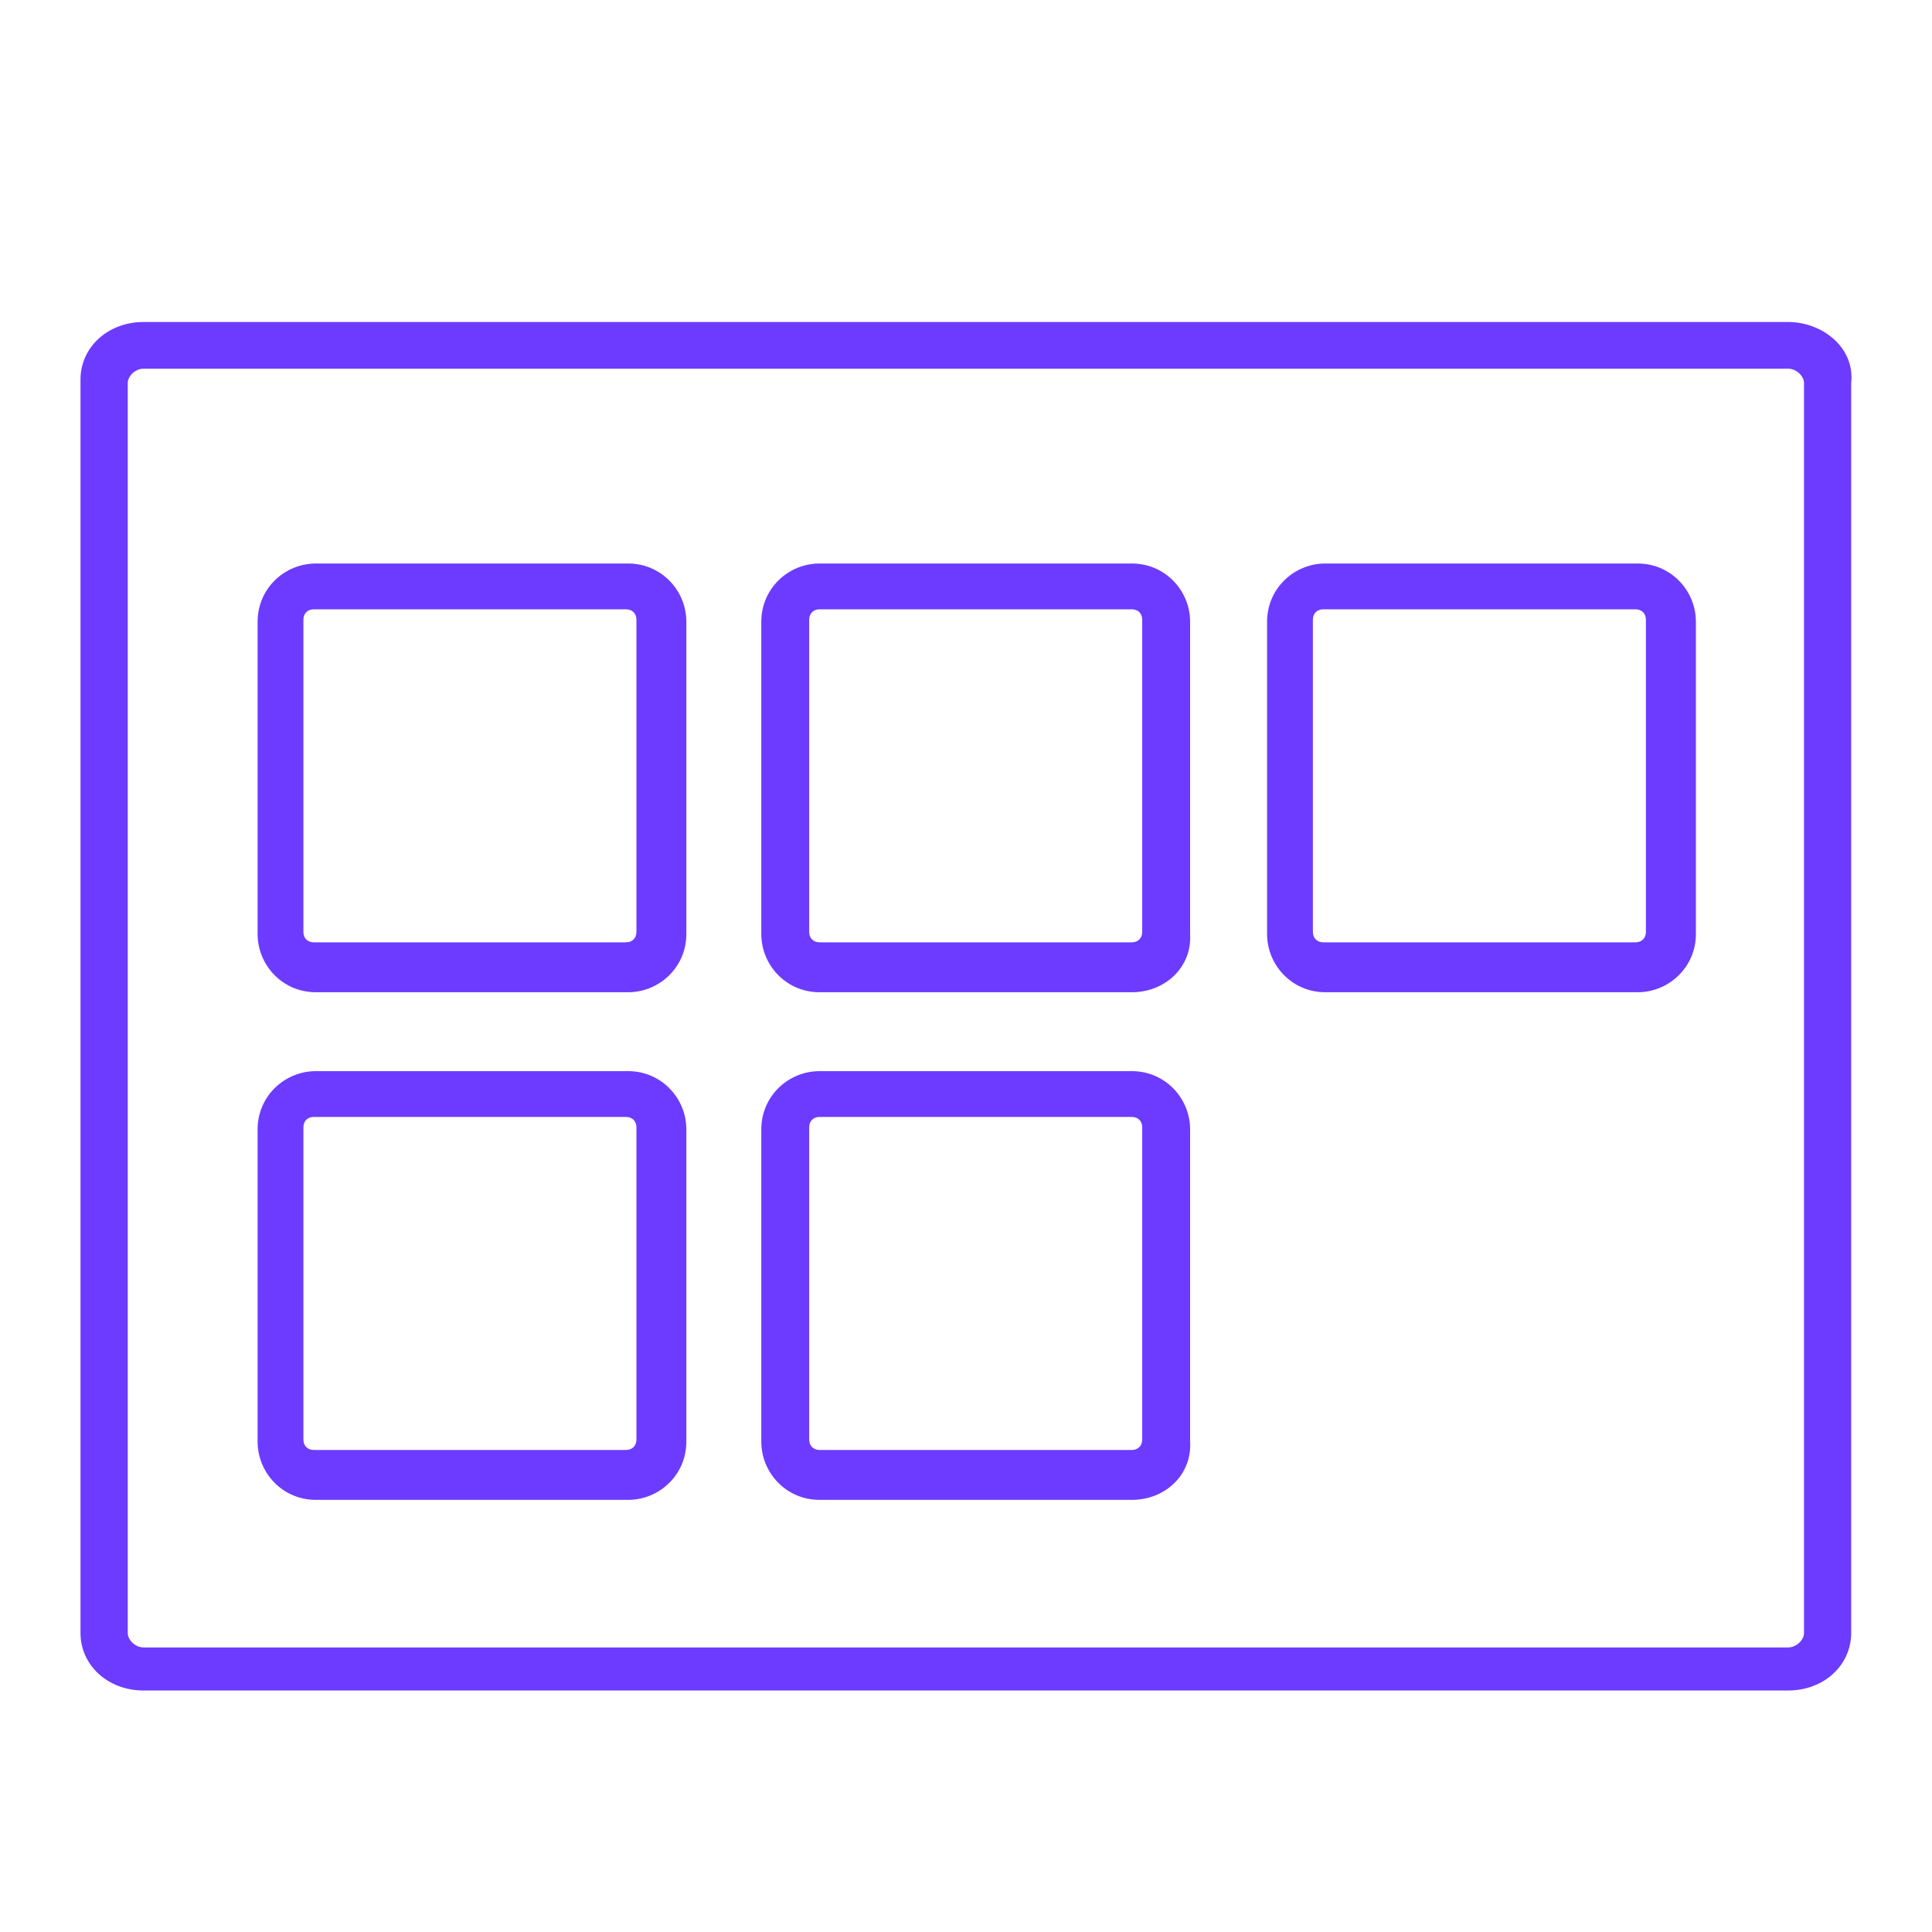
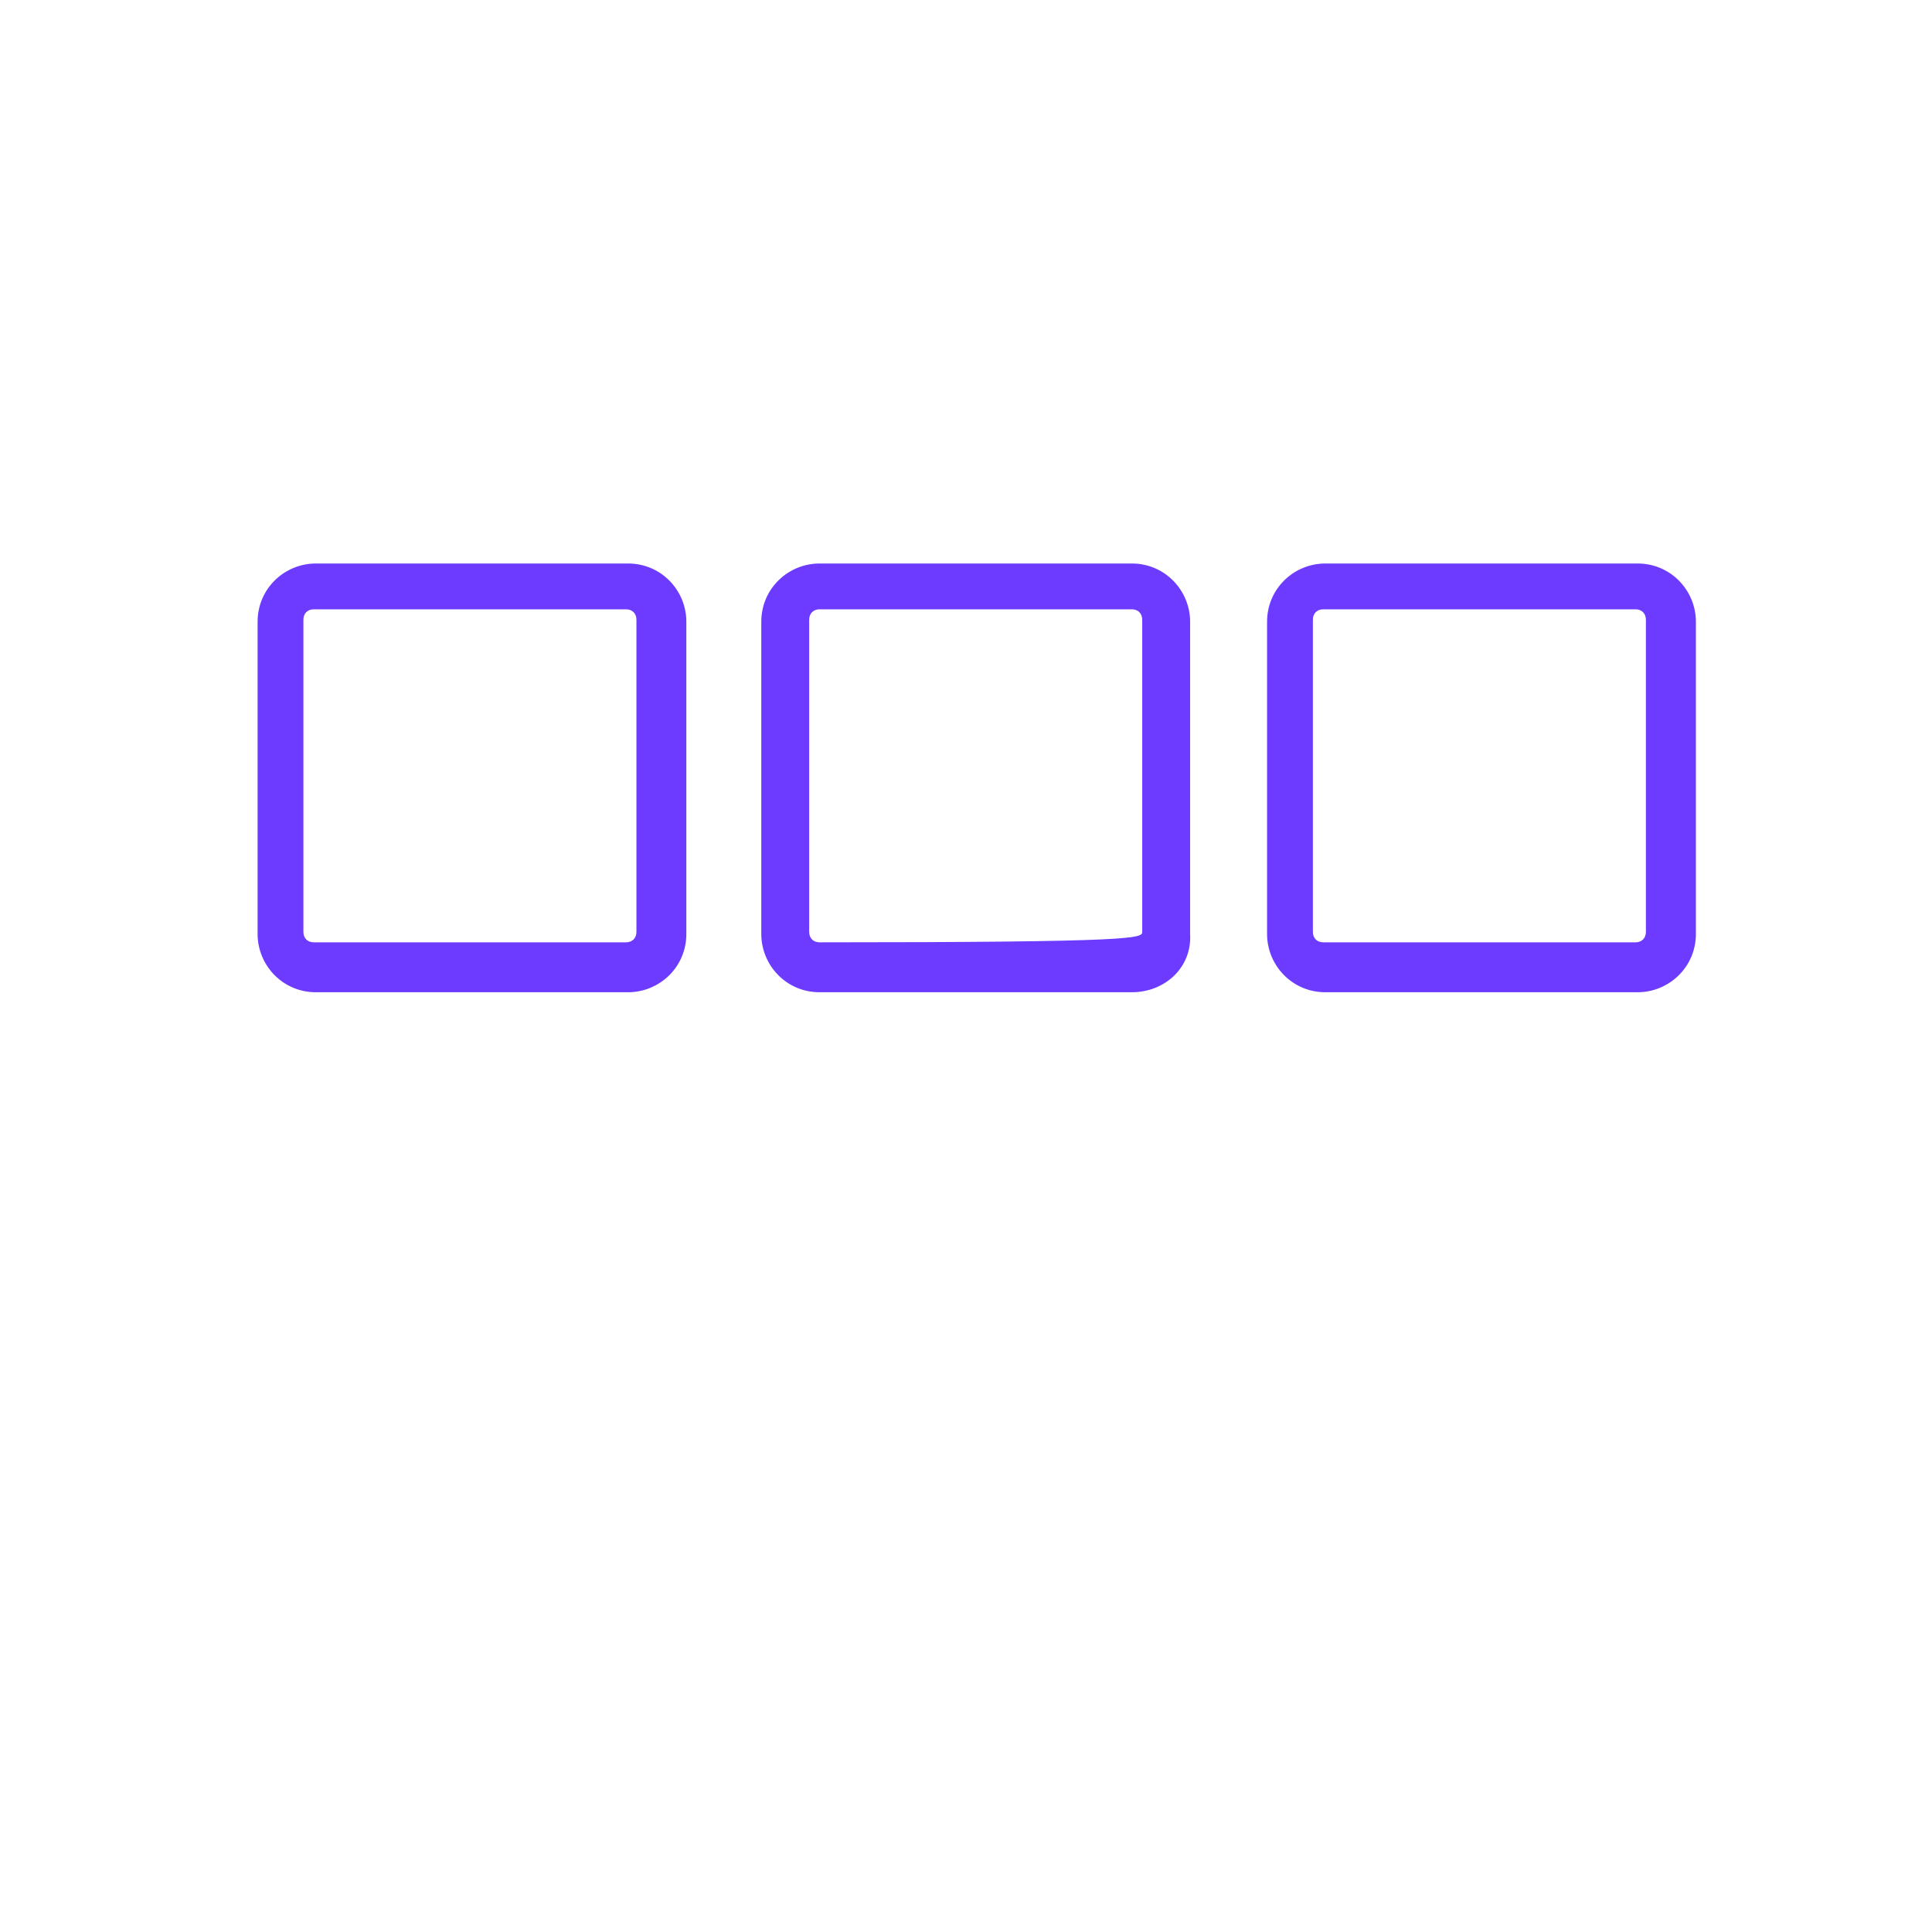
<svg xmlns="http://www.w3.org/2000/svg" width="24" height="24" viewBox="0 0 24 24" fill="none">
-   <path d="M22.214 4H1.782C1.342 4 1 4.312 1 4.714V20.286C1 20.688 1.342 21 1.782 21H22.214C22.654 21 22.996 20.688 22.996 20.286V4.759C23.045 4.312 22.63 4 22.214 4ZM22.41 20.286C22.41 20.375 22.312 20.465 22.214 20.465H1.782C1.684 20.465 1.587 20.375 1.587 20.286V4.759C1.587 4.669 1.684 4.58 1.782 4.58H22.214C22.312 4.58 22.41 4.669 22.41 4.759V20.286Z" fill="#6C3BFF" />
  <path d="M7.802 12.326H3.924C3.51 12.326 3.2 11.99 3.2 11.602V7.724C3.2 7.31 3.536 7 3.924 7H7.802C8.216 7 8.526 7.336 8.526 7.724V11.602C8.526 12.016 8.19 12.326 7.802 12.326ZM3.898 7.569C3.82 7.569 3.769 7.621 3.769 7.698V11.577C3.769 11.654 3.82 11.706 3.898 11.706H7.776C7.854 11.706 7.906 11.654 7.906 11.577V7.698C7.906 7.621 7.854 7.569 7.776 7.569H3.898Z" fill="#6C3BFF" />
-   <path d="M14.06 12.326H10.181C9.767 12.326 9.457 11.99 9.457 11.602V7.724C9.457 7.31 9.793 7 10.181 7H14.06C14.473 7 14.784 7.336 14.784 7.724V11.602C14.809 12.016 14.473 12.326 14.06 12.326ZM10.181 7.569C10.104 7.569 10.052 7.621 10.052 7.698V11.577C10.052 11.654 10.104 11.706 10.181 11.706H14.06C14.137 11.706 14.189 11.654 14.189 11.577V7.698C14.189 7.621 14.137 7.569 14.06 7.569H10.181Z" fill="#6C3BFF" />
+   <path d="M14.06 12.326H10.181C9.767 12.326 9.457 11.99 9.457 11.602V7.724C9.457 7.31 9.793 7 10.181 7H14.06C14.473 7 14.784 7.336 14.784 7.724V11.602C14.809 12.016 14.473 12.326 14.06 12.326ZM10.181 7.569C10.104 7.569 10.052 7.621 10.052 7.698V11.577C10.052 11.654 10.104 11.706 10.181 11.706C14.137 11.706 14.189 11.654 14.189 11.577V7.698C14.189 7.621 14.137 7.569 14.06 7.569H10.181Z" fill="#6C3BFF" />
  <path d="M20.343 12.326H16.464C16.05 12.326 15.74 11.99 15.74 11.602V7.724C15.74 7.31 16.076 7 16.464 7H20.343C20.756 7 21.067 7.336 21.067 7.724V11.602C21.067 12.016 20.73 12.326 20.343 12.326ZM16.438 7.569C16.361 7.569 16.309 7.621 16.309 7.698V11.577C16.309 11.654 16.361 11.706 16.438 11.706H20.317C20.394 11.706 20.446 11.654 20.446 11.577V7.698C20.446 7.621 20.394 7.569 20.317 7.569H16.438Z" fill="#6C3BFF" />
-   <path d="M7.802 18.632H3.924C3.51 18.632 3.2 18.296 3.2 17.908V14.03C3.2 13.616 3.536 13.306 3.924 13.306H7.802C8.216 13.306 8.526 13.642 8.526 14.03V17.908C8.526 18.322 8.19 18.632 7.802 18.632ZM3.898 13.875C3.82 13.875 3.769 13.926 3.769 14.004V17.882C3.769 17.96 3.82 18.012 3.898 18.012H7.776C7.854 18.012 7.906 17.96 7.906 17.882V14.004C7.906 13.926 7.854 13.875 7.776 13.875H3.898Z" fill="#6C3BFF" />
-   <path d="M14.06 18.632H10.181C9.767 18.632 9.457 18.296 9.457 17.908V14.03C9.457 13.616 9.793 13.306 10.181 13.306H14.06C14.473 13.306 14.784 13.642 14.784 14.03V17.908C14.809 18.322 14.473 18.632 14.06 18.632ZM10.181 13.875C10.104 13.875 10.052 13.926 10.052 14.004V17.882C10.052 17.96 10.104 18.012 10.181 18.012H14.06C14.137 18.012 14.189 17.96 14.189 17.882V14.004C14.189 13.926 14.137 13.875 14.06 13.875H10.181Z" fill="#6C3BFF" />
</svg>